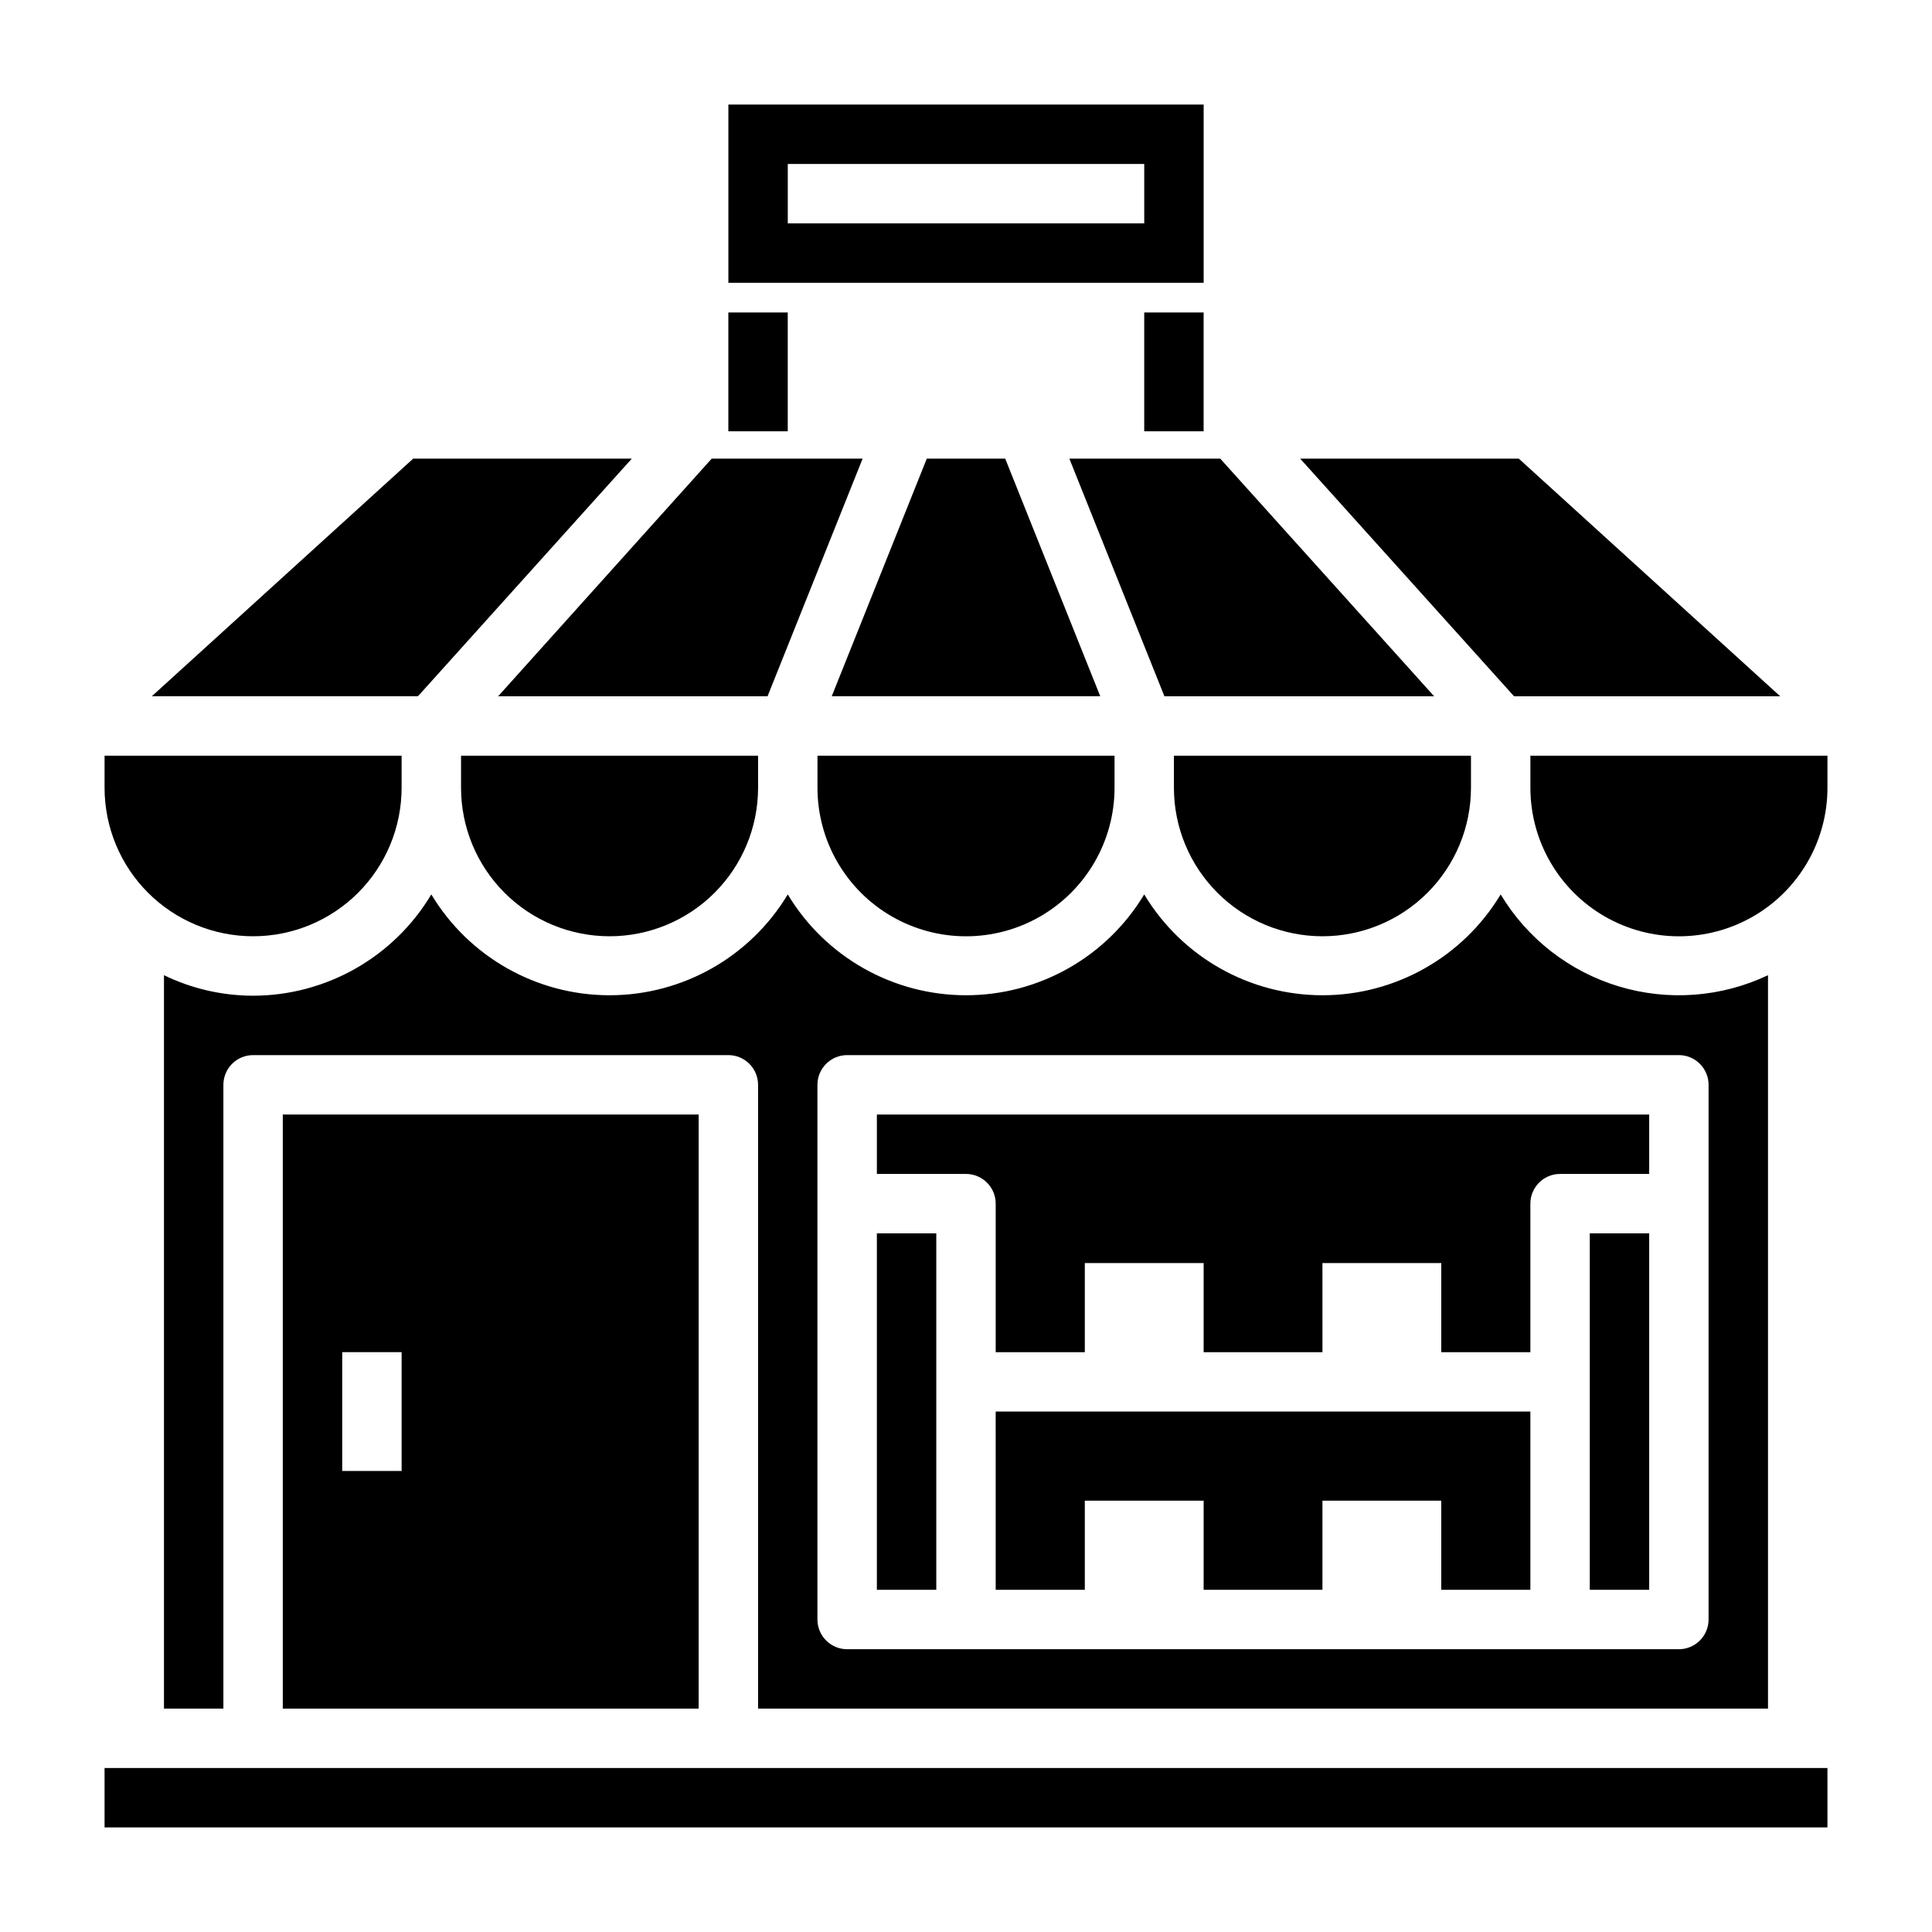
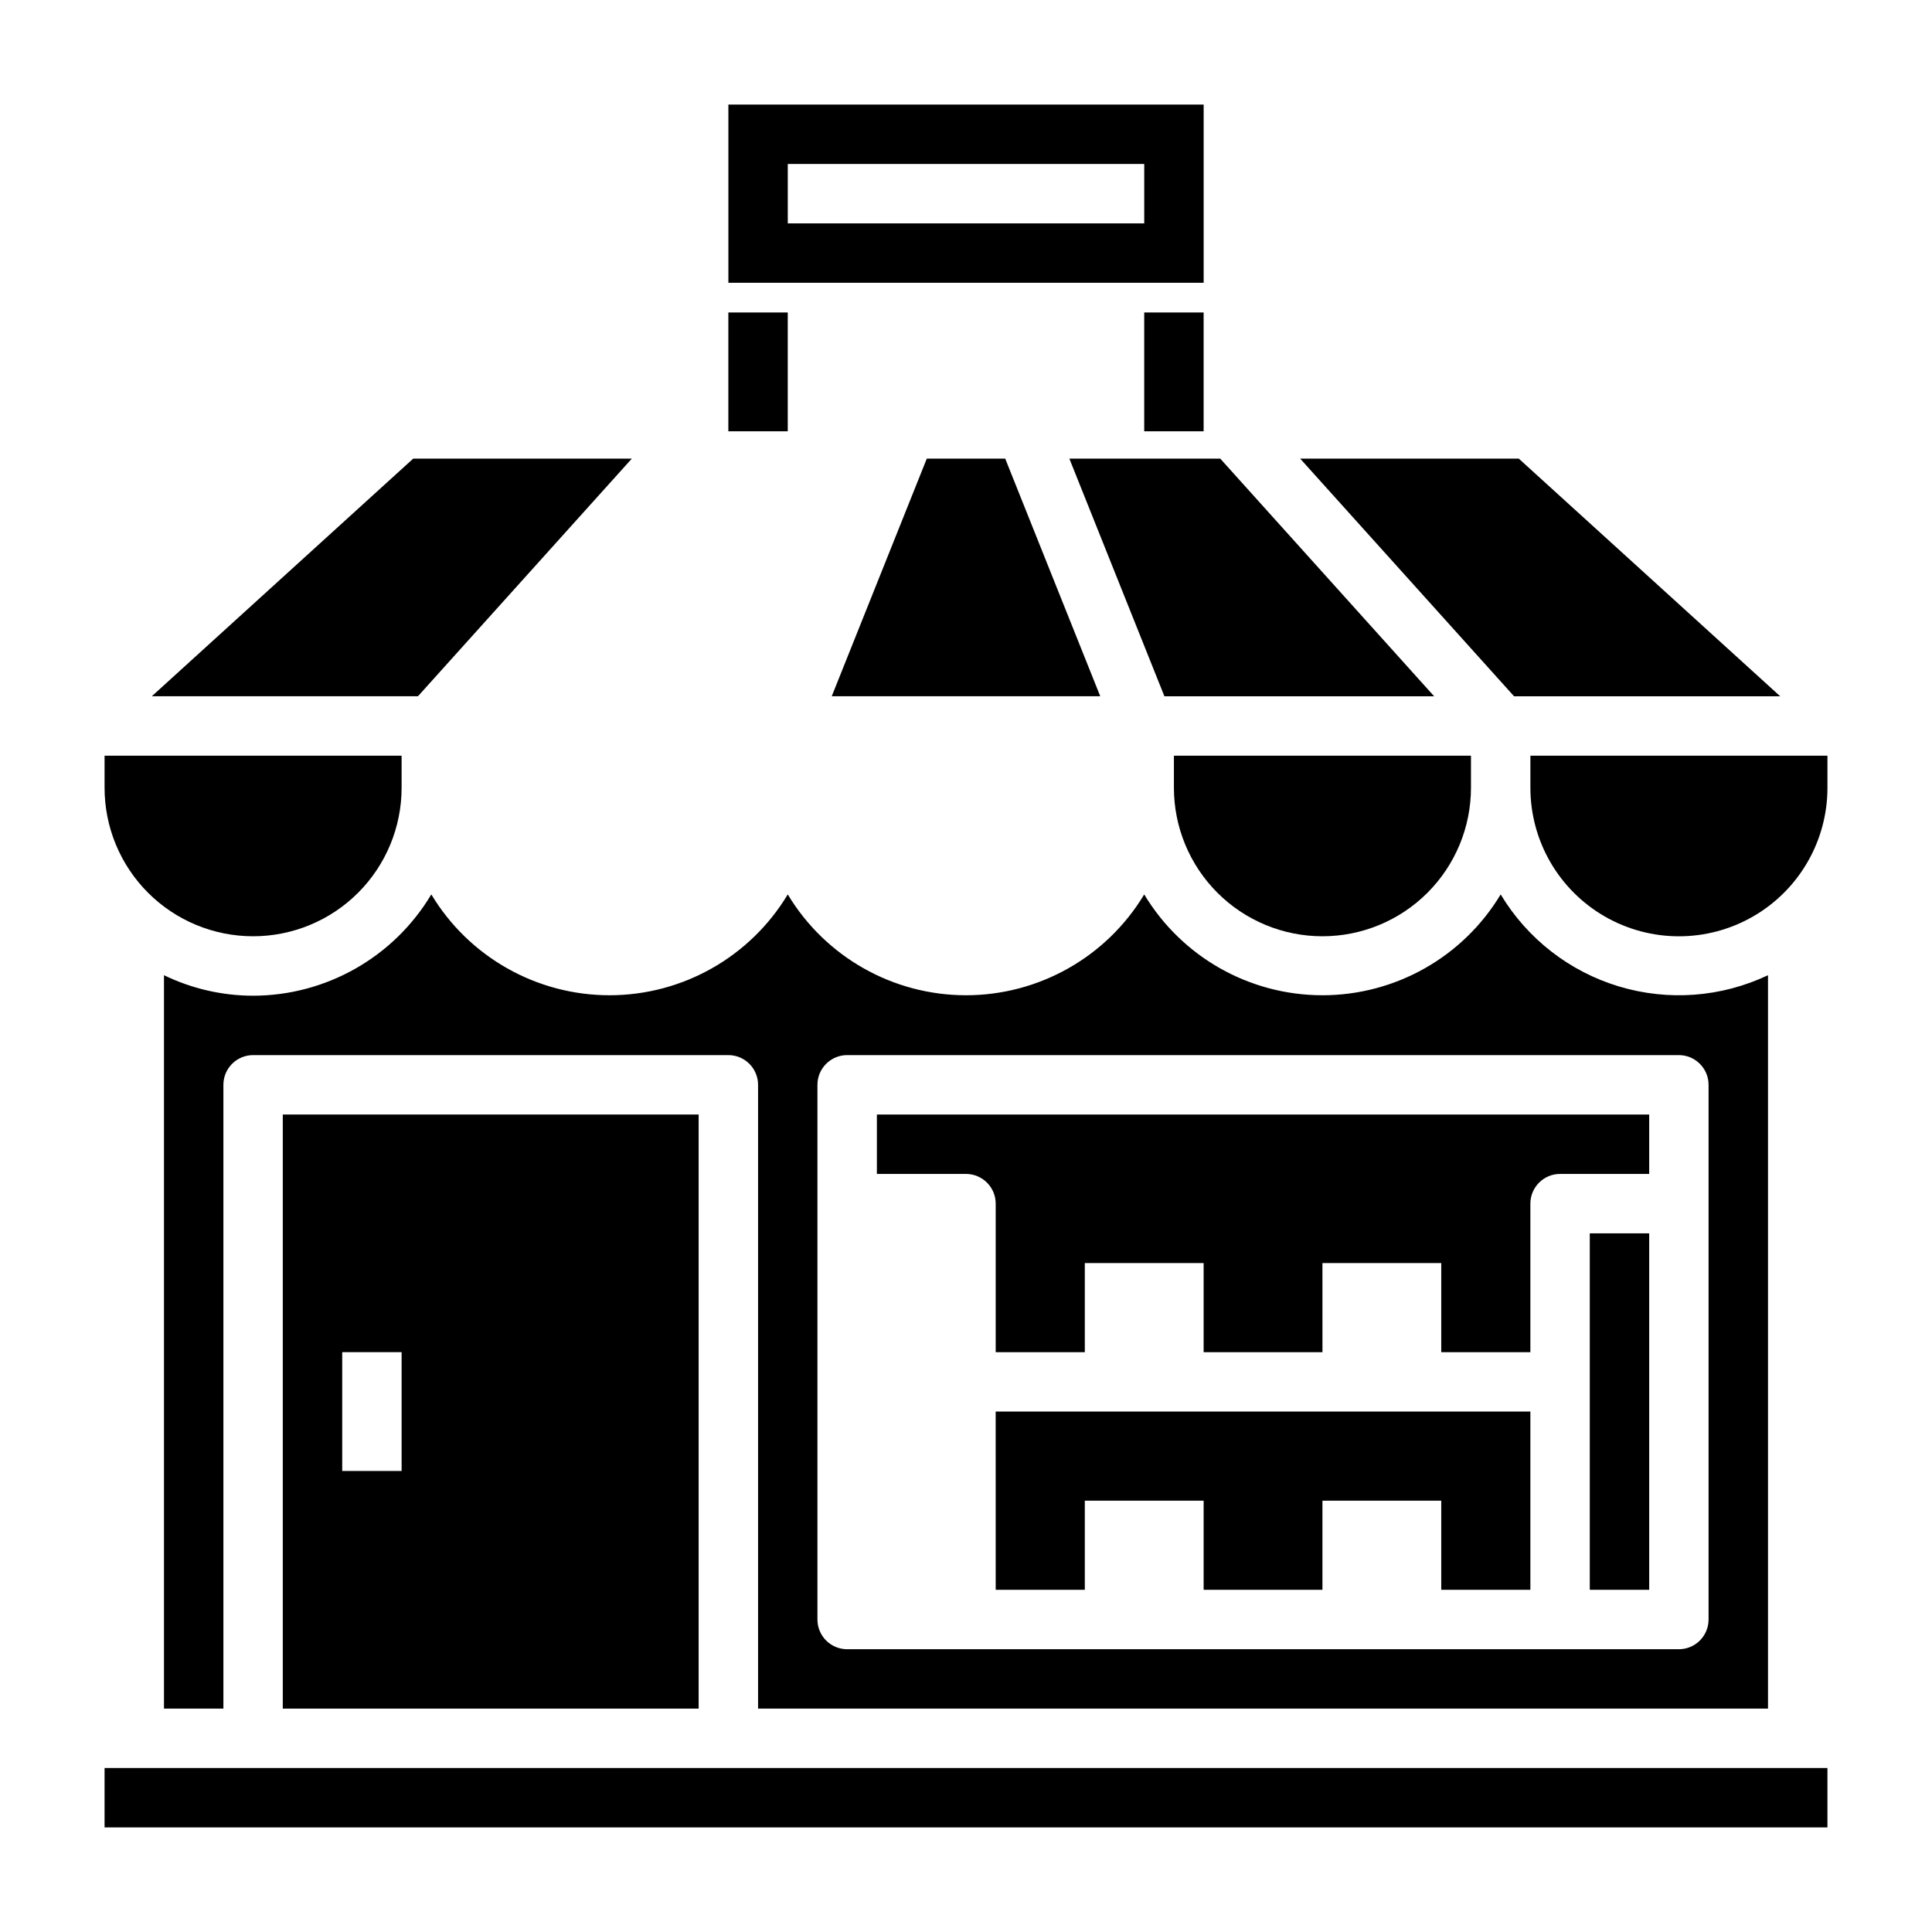
<svg xmlns="http://www.w3.org/2000/svg" fill="#000000" width="800px" height="800px" version="1.1" viewBox="144 144 512 512">
  <g>
    <path d="m337.02 226.81h15.742v31.488h-15.742z" />
    <path d="m447.23 226.81h15.742v31.488h-15.742z" />
    <path d="m389.61 265.54-25.191 62.977h71.16l-25.188-62.977z" />
    <path d="m615.77 328.52-69.273-62.977h-57.938l56.68 62.977z" />
-     <path d="m360.64 352.77c0 14.062 7.504 27.055 19.684 34.086 12.176 7.031 27.18 7.031 39.359 0 12.176-7.031 19.68-20.023 19.68-34.086v-8.5h-78.723z" />
    <path d="m329.15 596.8v-157.44h-110.21v157.44zm-94.461-94.465h15.742v31.488h-15.742z" />
-     <path d="m376.38 470.85h15.742v94.465h-15.742z" />
    <path d="m565.31 470.85h15.742v94.465h-15.742z" />
    <path d="m612.54 596.8v-194.36c-12.359 5.863-26.457 6.918-39.555 2.961-13.094-3.957-24.25-12.645-31.293-24.371-9.965 16.578-27.891 26.723-47.234 26.723-19.34 0-37.266-10.145-47.23-26.723-9.961 16.578-27.891 26.723-47.23 26.723-19.344 0-37.27-10.145-47.234-26.723-9.961 16.578-27.891 26.723-47.23 26.723-19.344 0-37.27-10.145-47.234-26.723-9.93 16.625-27.863 26.816-47.23 26.844-8.18-0.008-16.254-1.863-23.617-5.434v194.36h15.746v-165.31c0-4.348 3.523-7.875 7.871-7.875h125.95c2.086 0 4.09 0.832 5.566 2.309 1.477 1.477 2.305 3.477 2.305 5.566v165.31zm-251.91-165.31c0-4.348 3.527-7.875 7.875-7.875h220.41c2.09 0 4.09 0.832 5.566 2.309 1.477 1.477 2.309 3.477 2.309 5.566v141.7c0 2.086-0.832 4.09-2.309 5.566-1.477 1.477-3.477 2.305-5.566 2.305h-220.41c-4.348 0-7.875-3.523-7.875-7.871z" />
    <path d="m407.87 462.98v39.359h23.617v-23.617h31.488v23.617h31.488l-0.004-23.617h31.488v23.617h23.617v-39.359c0-4.348 3.523-7.875 7.871-7.875h23.617v-15.742h-204.67v15.742h23.617c2.086 0 4.09 0.832 5.566 2.309 1.477 1.473 2.305 3.477 2.305 5.566z" />
    <path d="m407.87 565.31h23.617v-23.617h31.488v23.617h31.484v-23.617h31.488v23.617h23.617v-47.234h-141.7z" />
-     <path d="m305.54 392.12c10.438 0 20.449-4.144 27.832-11.527 7.379-7.383 11.527-17.391 11.527-27.832v-8.5h-78.719v8.5c0 10.441 4.144 20.449 11.527 27.832 7.379 7.383 17.391 11.527 27.832 11.527z" />
-     <path d="m347.41 328.52 25.191-62.977h-39.992l-56.598 62.977z" />
    <path d="m211.07 392.12c10.438 0 20.449-4.144 27.832-11.527 7.379-7.383 11.527-17.391 11.527-27.832v-8.5h-78.719v8.5c0 10.441 4.144 20.449 11.527 27.832 7.383 7.383 17.395 11.527 27.832 11.527z" />
    <path d="m311.44 265.54h-57.938l-69.273 62.977h70.531z" />
    <path d="m171.71 612.54h456.58v15.742h-456.58z" />
    <path d="m549.57 344.27v8.5c0 14.062 7.504 27.055 19.68 34.086 12.18 7.031 27.184 7.031 39.359 0 12.18-7.031 19.684-20.023 19.684-34.086v-8.5z" />
    <path d="m452.58 328.52h71.48l-56.68-62.977h-39.988z" />
    <path d="m494.46 392.12c10.441 0 20.453-4.144 27.832-11.527 7.383-7.383 11.531-17.391 11.531-27.832v-8.5h-78.723v8.5c0 10.441 4.148 20.449 11.531 27.832 7.379 7.383 17.391 11.527 27.828 11.527z" />
    <path d="m462.98 171.71h-125.95v47.23h125.95zm-15.746 31.488h-94.465v-15.746h94.465z" />
  </g>
</svg>